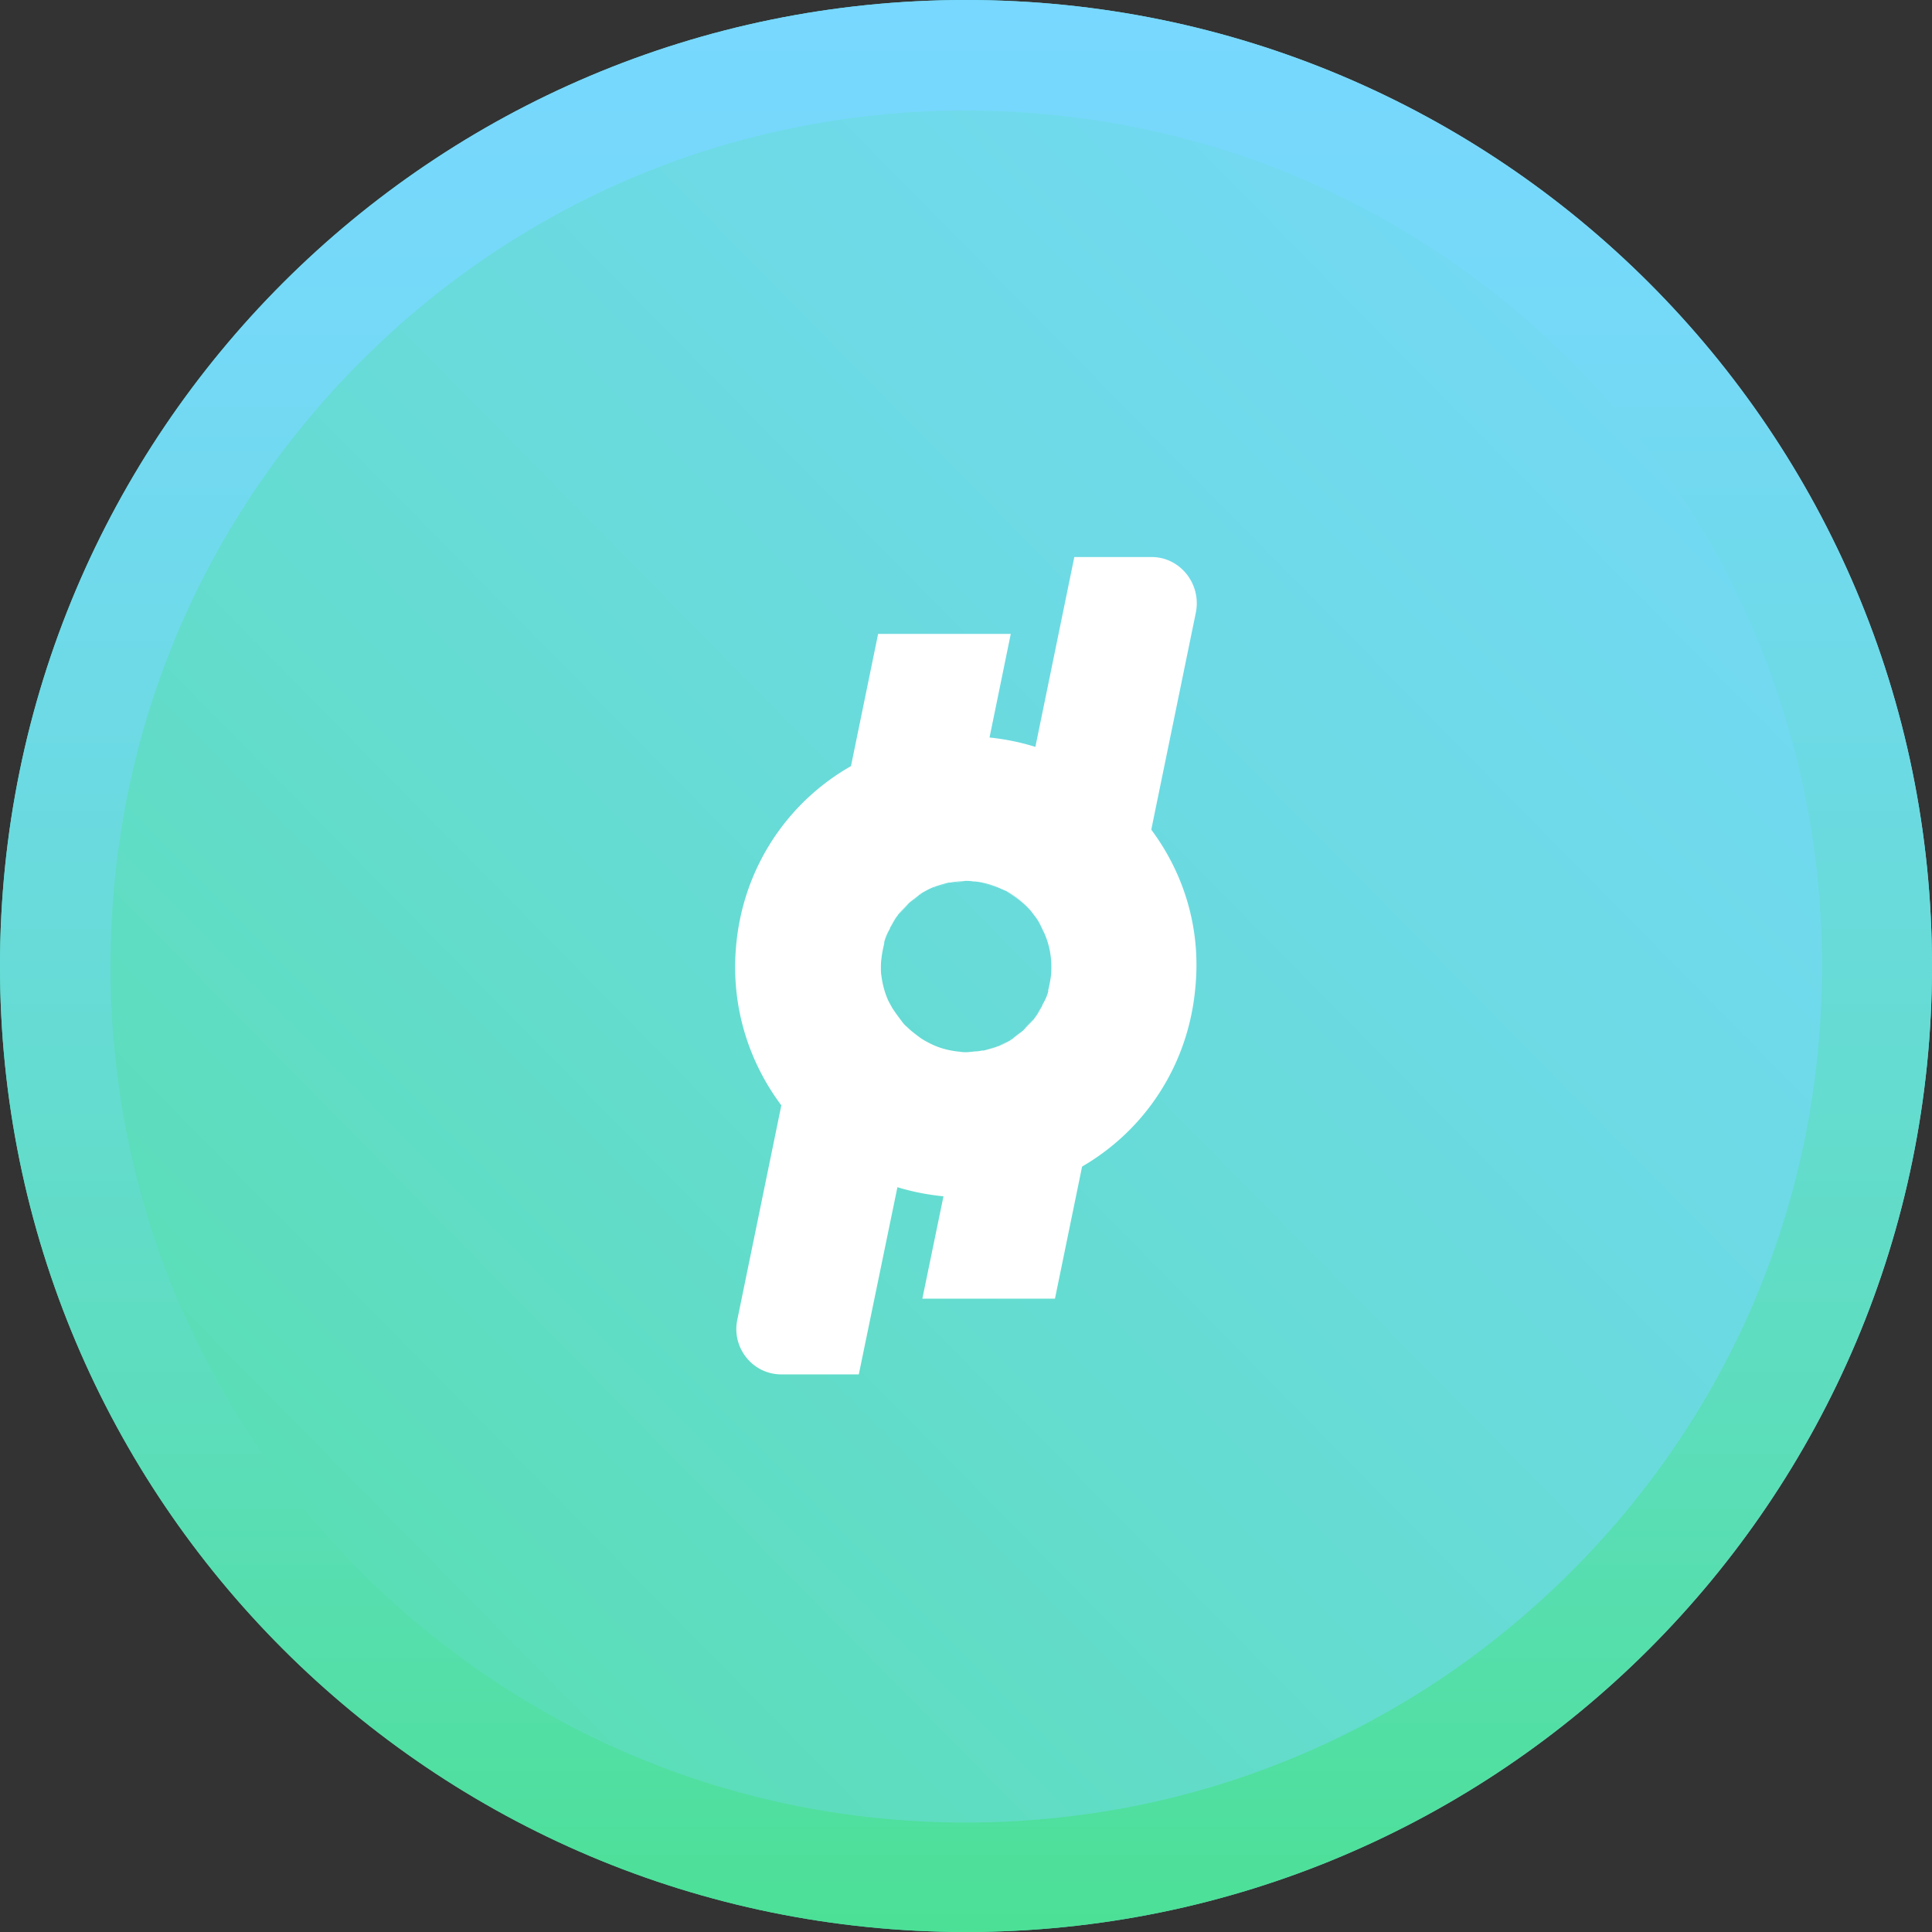
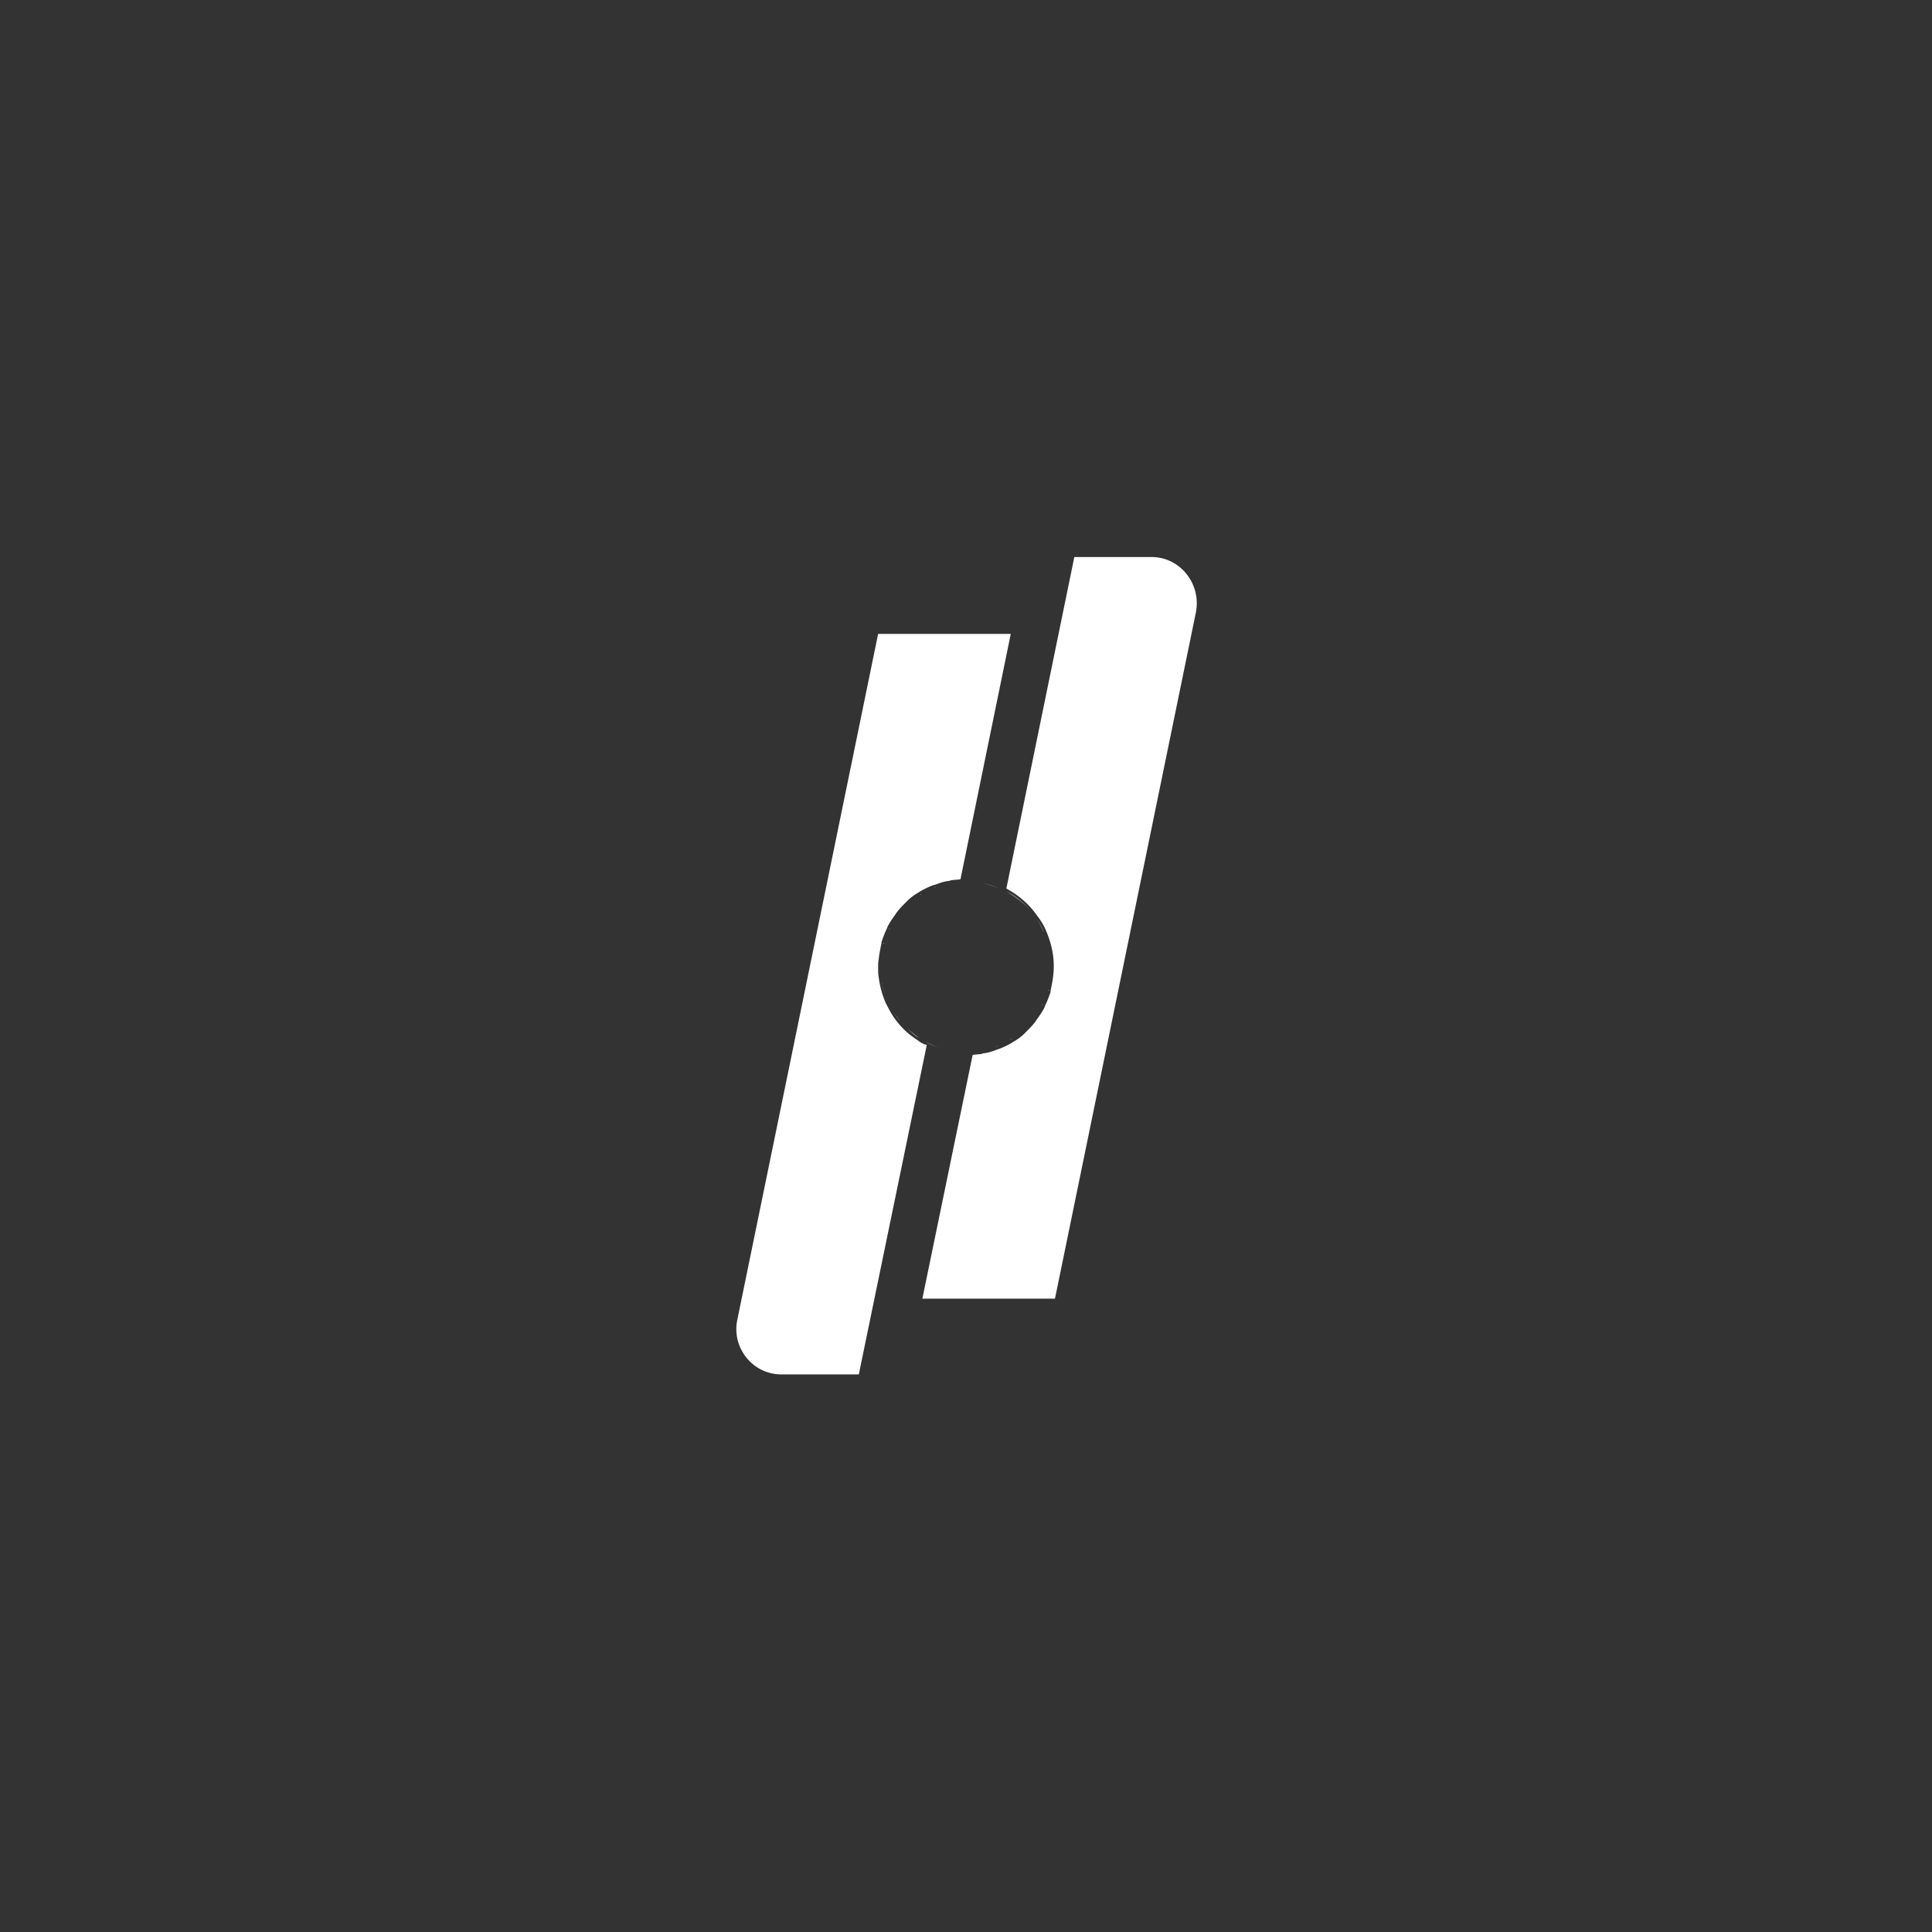
<svg xmlns="http://www.w3.org/2000/svg" xmlns:xlink="http://www.w3.org/1999/xlink" width="250" height="250">
  <rect width="100%" height="100%" fill="#333333" stroke="none" />
  <clipPath id="b">
-     <path d="M250 125c0 69.035-55.965 125-125 125S0 194.035 0 125 55.965 0 125 0s125 55.965 125 125zm0 0" />
-   </clipPath>
+     </clipPath>
  <linearGradient id="a">
    <stop offset=".001" stop-color="#4ce096" />
    <stop offset=".315" stop-color="#5fddc2" />
    <stop offset=".602" stop-color="#6cdae3" />
    <stop offset=".84" stop-color="#75d9f8" />
    <stop offset="1" stop-color="#78d8ff" />
  </linearGradient>
  <linearGradient xlink:href="#a" id="c" x1="-18.252" x2="267.063" y1="267.909" y2="-13.497" gradientUnits="userSpaceOnUse" />
  <linearGradient xlink:href="#a" id="d" x1="125" x2="125" y1="250.03" y2="-.03" gradientUnits="userSpaceOnUse" />
  <g clip-path="url(#b)">
-     <path fill="url(#c)" d="M0 0h250v250H0z" />
    <path fill="url(#d)" d="M125 14.3c29.605 0 57.352 11.516 78.305 32.47 20.879 20.878 32.465 48.695 32.465 78.3 0 29.606-11.512 57.352-32.465 78.305-20.883 20.883-48.7 32.465-78.305 32.465s-57.352-11.512-78.305-32.465C25.816 182.352 14.301 154.605 14.301 125S25.816 67.648 46.77 46.695C67.648 25.816 95.395 14.301 125 14.301M125 0C55.922 0 0 55.992 0 125s55.922 125 125 125 125-55.922 125-125S194.078 0 125 0zm0 0" />
  </g>
  <g fill="#fff">
    <path d="M149.027 72.082h-10.011l-8.797 42.906c.074 0 .144.07.144.07a11.45 11.45 0 0 1 3.36 2.79c.214.289.43.574.644.859.43.57.79 1.215 1.074 1.93.715 1.718 1.07 3.578.856 5.508-.07.714-.211 1.359-.356 2.074v.14c-.214.645-.43 1.22-.714 1.79 0 .07-.07.144-.07.214-.29.57-.645 1.075-1.005 1.575-.07.07-.07.14-.14.214-.36.5-.79.93-1.219 1.356-.07.074-.14.144-.211.215-.43.43-.93.789-1.434 1.074-.07.07-.14.07-.214.144-.5.286-1.07.57-1.645.786-.07 0-.14.07-.215.07-.57.215-1.14.43-1.785.5-.07 0-.144 0-.215.074-.43.07-.86.07-1.215.14l-6.507 31.54h17.16l18.238-88.817c.715-3.718-2.074-7.152-5.723-7.152zM118.707 134.582c-.644-.43-1.215-.86-1.715-1.36-.289-.285-.5-.5-.715-.785-.504-.574-.859-1.144-1.218-1.789-.141-.285-.356-.644-.5-1-.43-1-.715-2.074-.856-3.218-.074-.356-.074-.785-.074-1.145 0-.355 0-.785.074-1.144.07-.715.211-1.36.356-2.075v-.14c.214-.645.43-1.215.714-1.79 0-.07.07-.14.07-.214.29-.57.645-1.07 1.005-1.574.07-.07.07-.141.14-.211.36-.504.79-.93 1.219-1.36.07-.074.14-.144.211-.215.43-.43.93-.789 1.434-1.074.07-.07.14-.07.214-.14.5-.29 1.07-.575 1.645-.79.07 0 .14-.07.285-.07.57-.215 1.145-.43 1.785-.5.074 0 .145 0 .215-.074.43-.07.86-.07 1.29-.14l6.507-31.75h-17.164L95.395 170.84c-.715 3.574 2.003 7.008 5.722 7.008h10.012l8.793-42.621c-.07-.07-.14-.07-.215-.07-.43-.145-.715-.36-1-.575zm0 0" />
    <path d="M114.844 129.504c-.426-1-.715-2-.856-3.145.14 1.07.43 2.145.856 3.145zM114.059 126.36c-.07-.36-.07-.715-.07-1.075 0 .36 0 .715.07 1.074zM114.344 122.14v-.144c.074.07.074.07 0 .145zM115.059 120.281c0-.074.074-.144.074-.215 0 .07 0 .141-.074.215zM116.133 118.563c.07-.07.07-.141.144-.215-.074.074-.074.144-.144.215zM133.867 131.652c-.07.07-.07.141-.144.211.074-.07.074-.14.144-.21zM132.508 133.152c-.07.07-.14.145-.215.215.074-.07.144-.144.215-.215zM117.492 117.063c.07-.07.14-.145.215-.215-.074.07-.144.144-.215.215zM129.148 135.367c-.074 0-.144.074-.214.074.07-.074.14-.074.214-.074zM116.492 132.152c-.43-.574-.86-1.144-1.219-1.718.43.644.79 1.218 1.22 1.718zM118.922 134.297c-.574-.43-1.145-.86-1.645-1.36.5.5 1 1 1.645 1.36zM125 136.156s.07 0 0 0c-.285 0-.645 0-1-.07.355.07.715.07 1 .07zM121.781 135.656a9.775 9.775 0 0 1-2-.86c.64.43 1.356.645 2 .86zM127.074 114.273c.715.145 1.43.36 2.074.645-.574-.285-1.289-.5-2.074-.645zM130.934 134.367c-.07.07-.141.07-.211.145.07 0 .14-.075.21-.145zM135.656 128.074v.145c-.074-.074-.074-.074 0-.145zM134.082 118.852c.43.57.715 1.214 1 1.859a6.663 6.663 0 0 0-1-1.86zM125 114.059c.285 0 .645 0 1 .07-.355-.07-.715-.07-1-.07zM133.508 117.992c-.926-1.074-2-2.004-3.29-2.644 1.22.715 2.364 1.57 3.29 2.644zM120.852 114.844c.074 0 .144-.07.214-.07-.07.07-.14.07-.214.07zM134.941 129.934c0 .07-.074.144-.074.214 0-.07 0-.144.074-.214zM119.066 115.773c.07-.07.141-.07.211-.14-.07.07-.14.14-.21.14zm0 0" />
-     <path d="M147.883 105.977c-5.078-6.149-12.301-9.868-20.238-10.582-.856-.07-1.786-.145-2.715-.145-15.52 0-28.32 11.656-29.68 27.176-.715 7.937 1.719 15.66 6.797 21.808 5.074 6.153 12.297 9.871 20.234 10.586.86.07 1.79.14 2.719.14 15.52 0 28.316-11.655 29.676-27.17.789-7.938-1.645-15.661-6.793-21.813zm-11.871 20.097c-.07.715-.215 1.356-.356 2v.145c-.144.644-.43 1.215-.715 1.715 0 .07-.074.144-.074.214-.285.5-.57 1.075-.93 1.504-.07.07-.07.141-.14.211-.36.43-.79.86-1.215 1.29-.074.07-.144.144-.215.214-.43.356-.93.715-1.36 1.07-.073.075-.144.075-.214.145-.5.285-1 .574-1.574.785-.07 0-.145.074-.215.074-.57.215-1.145.356-1.715.5h-.215c-.644.145-1.215.145-1.86.215h-.07c-.359 0-.644 0-1.003-.07a11.23 11.23 0 0 1-2.215-.43 9.901 9.901 0 0 1-2.004-.86 7.012 7.012 0 0 1-.93-.57c-.57-.43-1.144-.859-1.644-1.359-.285-.215-.5-.5-.715-.789-.43-.57-.86-1.144-1.215-1.715-.145-.285-.36-.644-.5-.93-.43-1-.715-2.003-.86-3.144-.07-.36-.07-.719-.07-1.074 0-.36 0-.715.07-1.145.07-.715.215-1.36.36-2.004v-.14c.14-.645.426-1.215.715-1.719 0-.07.07-.14.07-.21.285-.505.57-1.075.93-1.505.07-.07.07-.144.144-.215.356-.43.785-.859 1.215-1.285.07-.074.14-.144.215-.215.43-.359.93-.715 1.36-1.074.07-.07.14-.07.21-.14.504-.29 1.004-.575 1.575-.79.074 0 .144-.07.214-.07.575-.215 1.145-.36 1.715-.5h.215c.645-.144 1.219-.144 1.86-.215h.074c.355 0 .64 0 1 .07.36 0 .785.07 1.144.145.715.14 1.43.356 2.074.64.356.145.645.29 1 .43 1.29.645 2.36 1.575 3.29 2.649l.644.855c.43.575.715 1.22 1 1.86.79 1.718 1.074 3.578.93 5.437zm0 0" />
-     <path d="M134.797 130.148c-.285.5-.57 1.075-.93 1.504.36-.43.645-.93.93-1.504zM132.293 133.367c-.43.356-.93.715-1.36 1.07.505-.355.93-.714 1.36-1.07zM133.723 131.863c-.356.43-.786.86-1.215 1.29.43-.36.86-.786 1.215-1.29zM136.012 126.074c-.07.715-.215 1.356-.356 2 .14-.644.285-1.285.356-2zM135.582 128.219c-.14.57-.426 1.215-.715 1.715.29-.5.574-1.145.715-1.715zM121.137 114.773c.574-.214 1.144-.355 1.718-.5-.644.145-1.214.286-1.718.5zM119.277 115.633c.504-.285 1.004-.574 1.575-.79-.57.216-1.07.505-1.575.79zM116.277 118.348c.356-.426.785-.856 1.215-1.285-.43.355-.86.785-1.215 1.285zM117.707 116.848c.43-.356.93-.715 1.36-1.075-.504.36-.93.72-1.36 1.075zM123.07 114.273c.64-.144 1.215-.144 1.86-.214-.645 0-1.29.07-1.86.214zM114.344 122.14c-.14.641-.285 1.286-.356 2 0 .36-.074.79-.074 1.145 0-.355 0-.715.074-1.144.07-.715.215-1.36.356-2zM130.723 134.582c-.504.285-1.004.574-1.575.785.57-.285 1.07-.5 1.575-.785zM126.93 135.941c-.64.145-1.215.145-1.86.215.645 0 1.29-.07 1.86-.215zM128.863 135.441c-.574.215-1.144.356-1.718.5.644-.144 1.214-.285 1.718-.5zM114.418 121.996c.14-.644.426-1.215.715-1.715-.29.5-.574 1.145-.715 1.715zM115.203 120.066c.285-.5.57-1.074.93-1.504-.36.43-.645.93-.93 1.504zm0 0" />
  </g>
</svg>